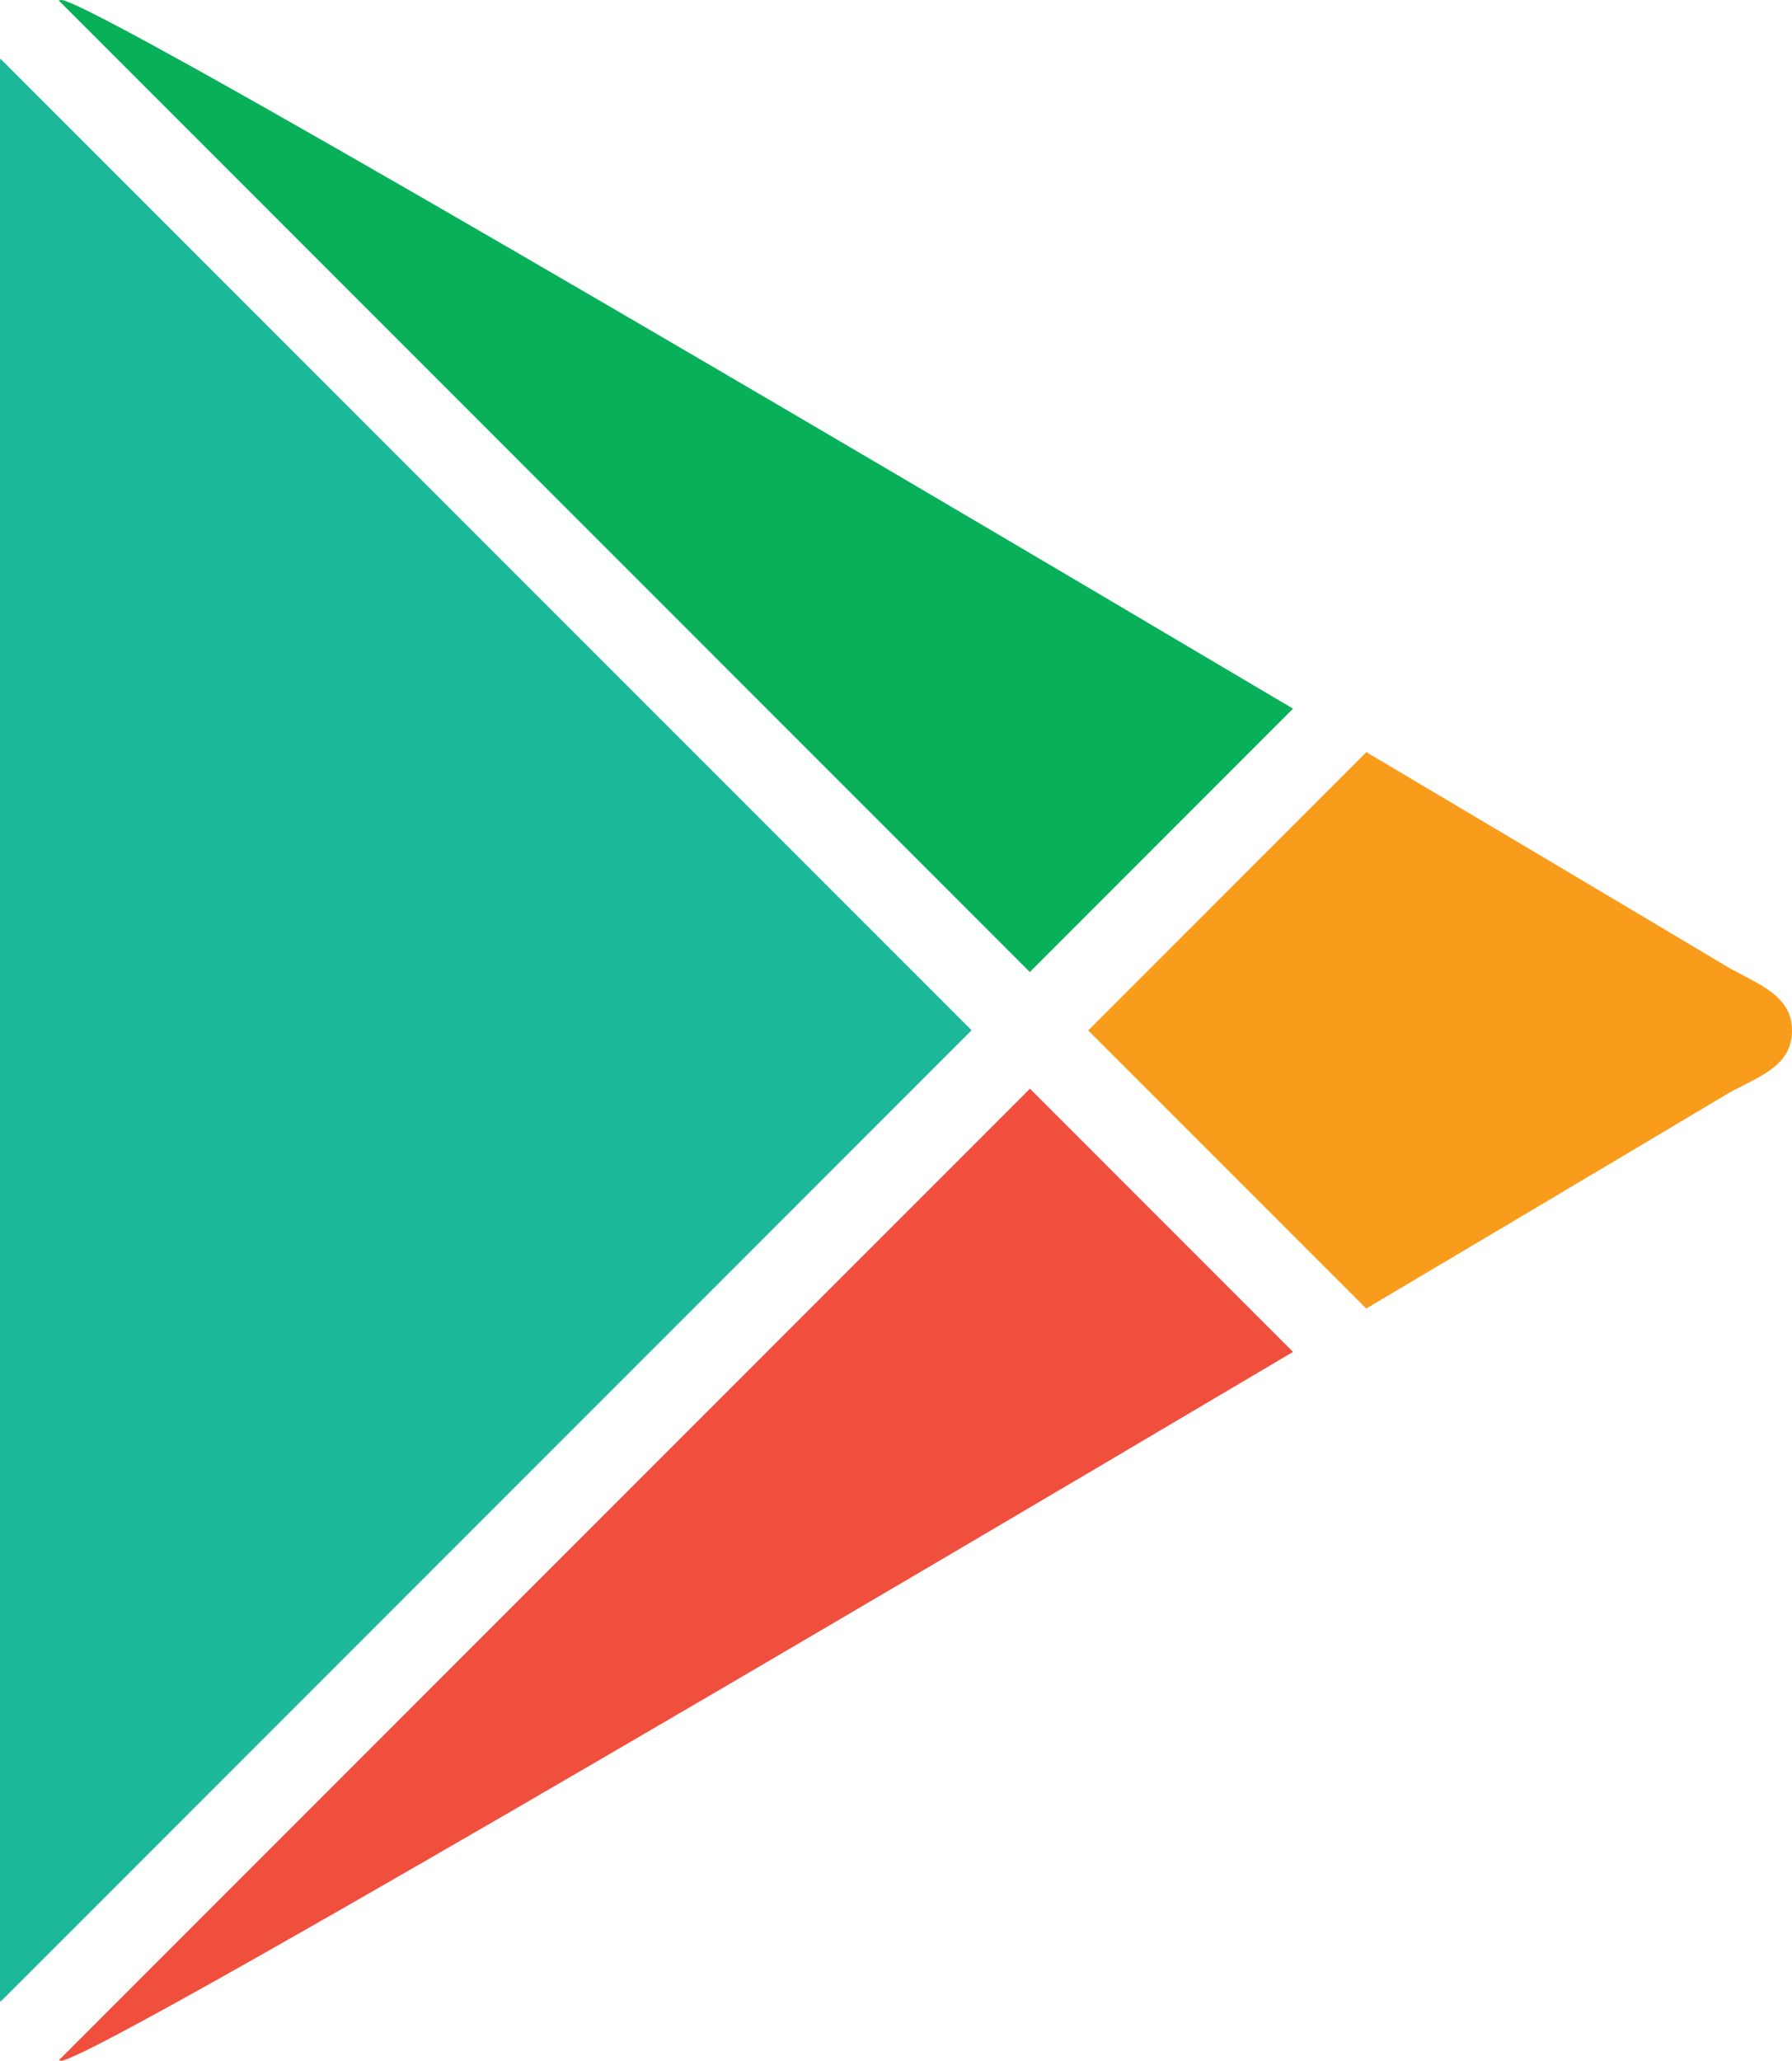
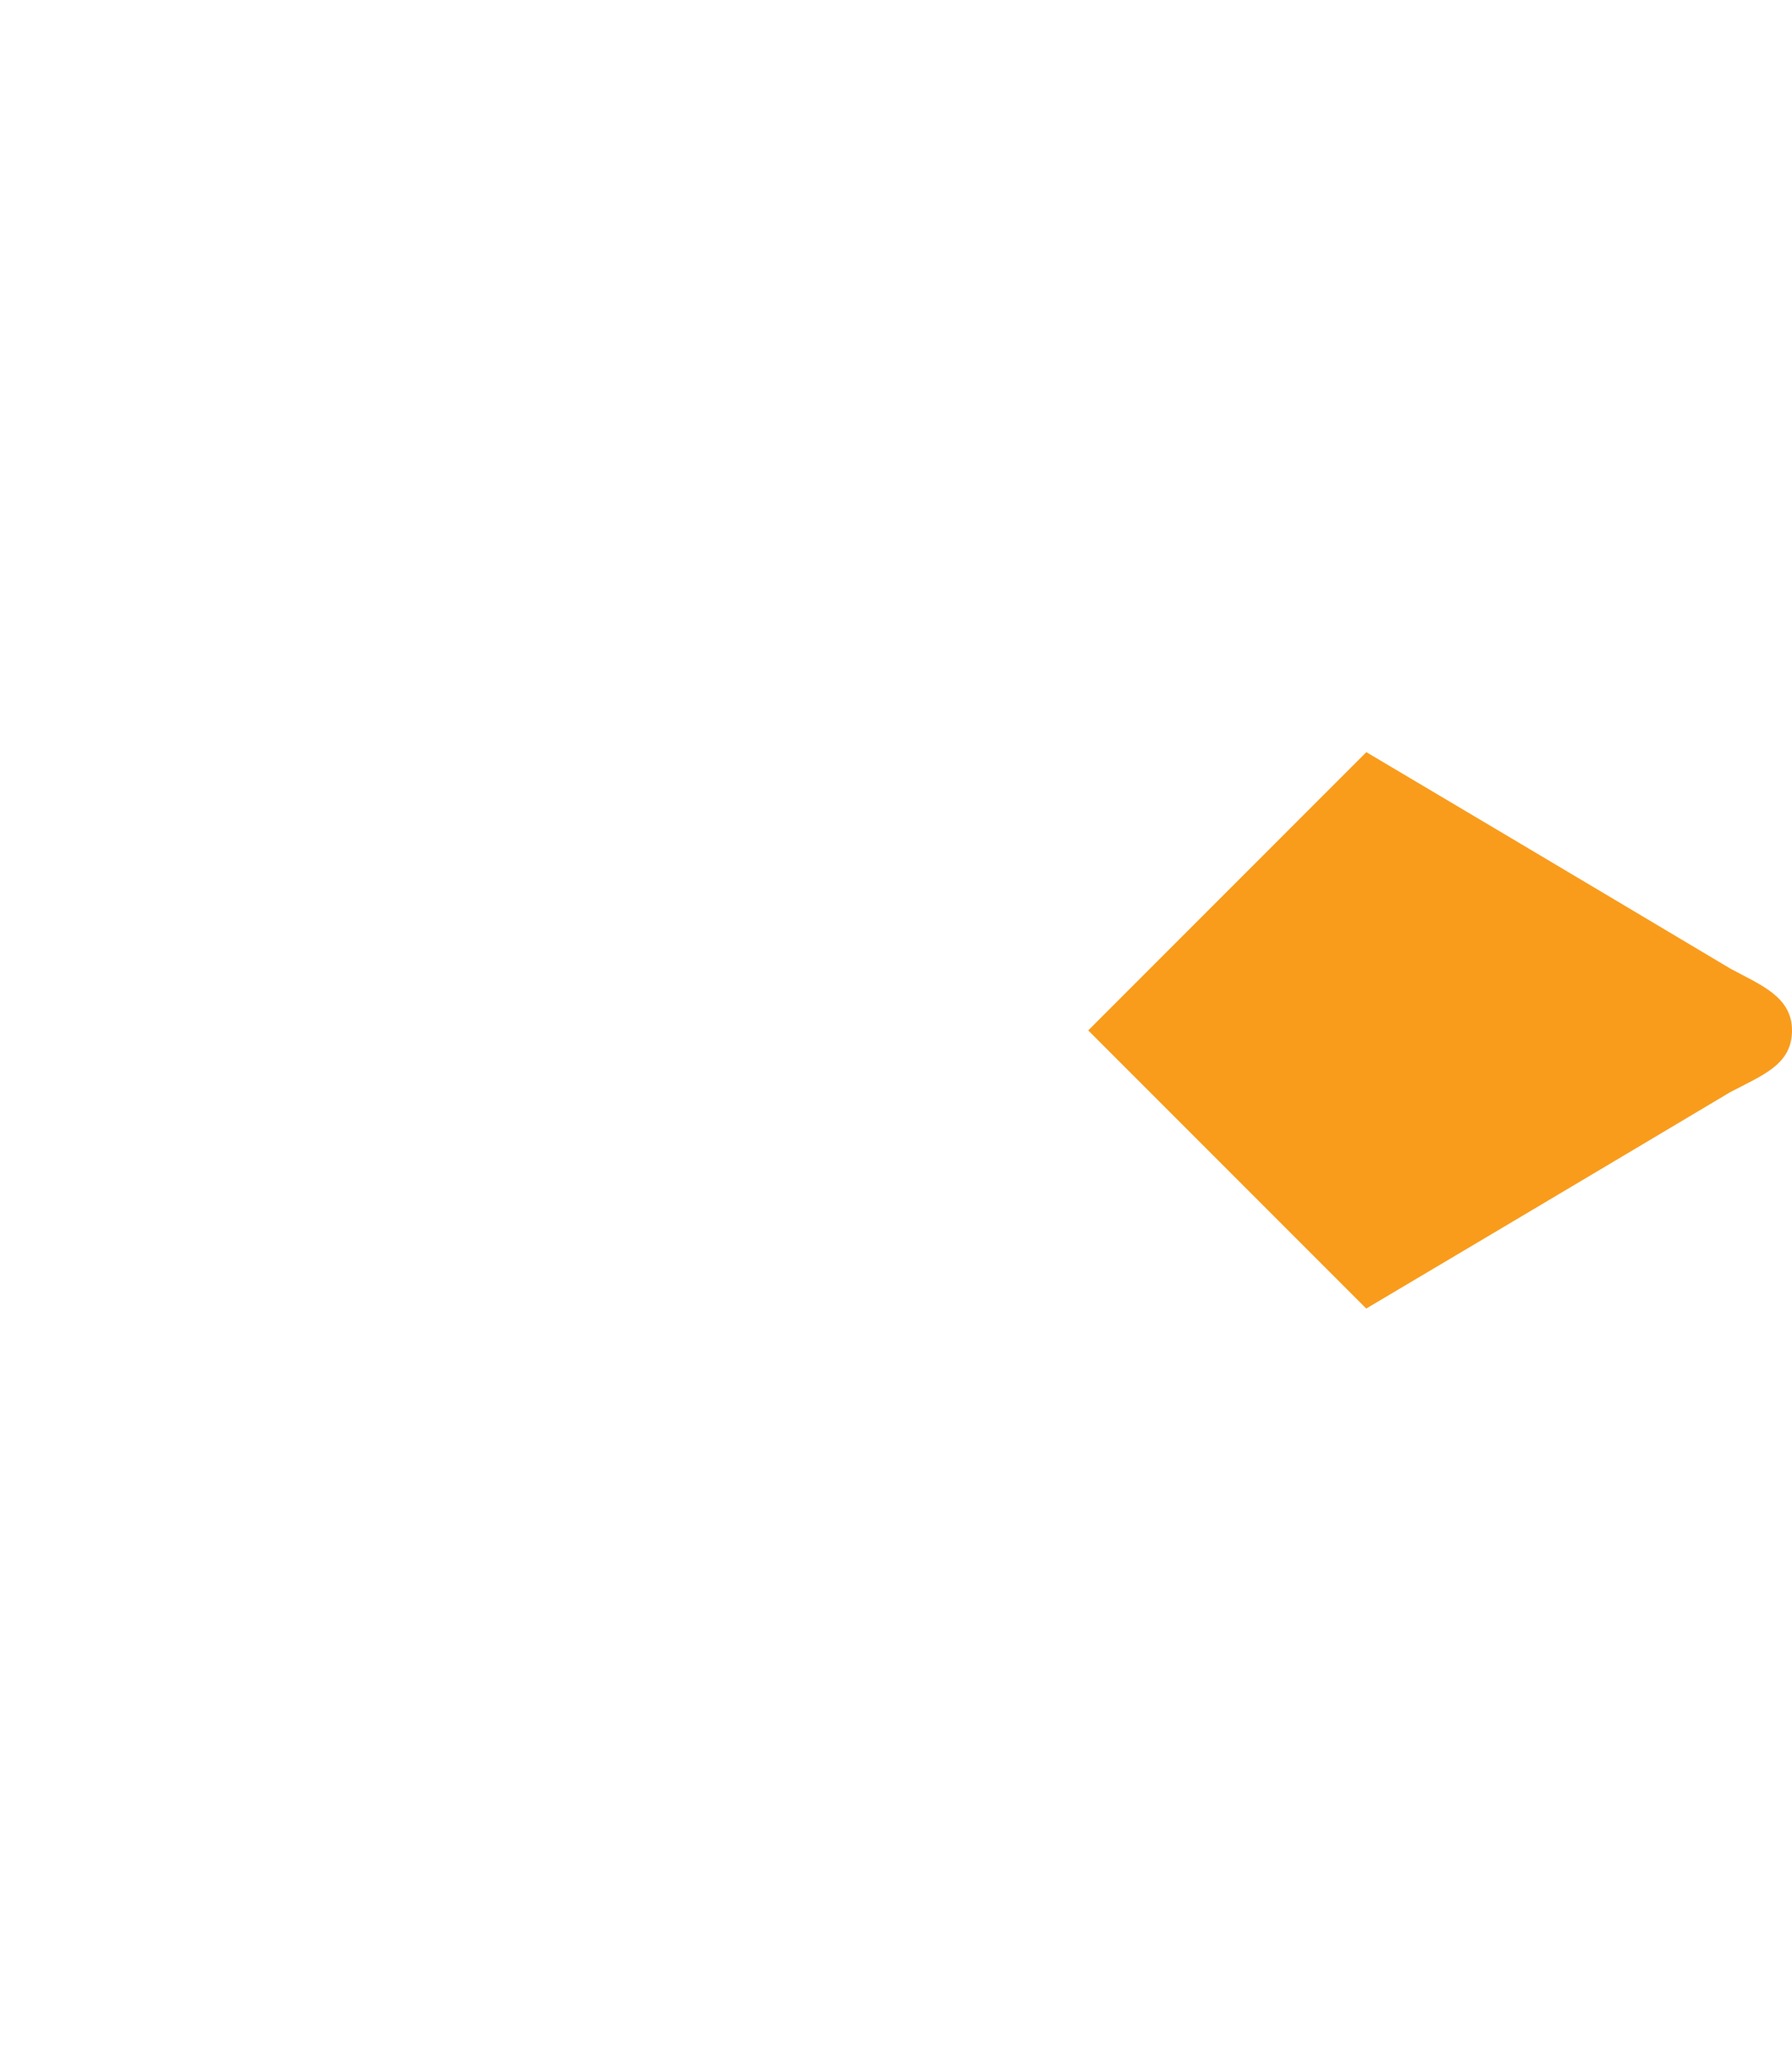
<svg xmlns="http://www.w3.org/2000/svg" width="87" height="100.001" viewBox="0 -0.016 87 100.001" enable-background="new 0 -0.016 87 100.001">
-   <path fill="#08B059" d="M49.997 47.153l12.778-12.779c-23.339-13.822-57.826-34.1-59.775-34.39l-.156.016 47.153 47.153z" />
-   <path fill="#1BB899" d="M.016 2.829l-.016.155v94l.015.149 47.153-47.152-47.152-47.152z" />
-   <path fill="#F04F3E" d="M50.003 52.816l-47.151 47.152.148.017c1.958-.312 36.439-20.58 59.775-34.396l-12.772-12.773z" />
  <path fill="#F99C1C" d="M84 46.984s-7.372-4.398-17.665-10.5l-13.503 13.504 13.497 13.497c10.296-6.103 17.671-10.501 17.671-10.501 1.607-.844 3-1.343 3-3 0-1.656-1.584-2.225-3-3z" />
</svg>